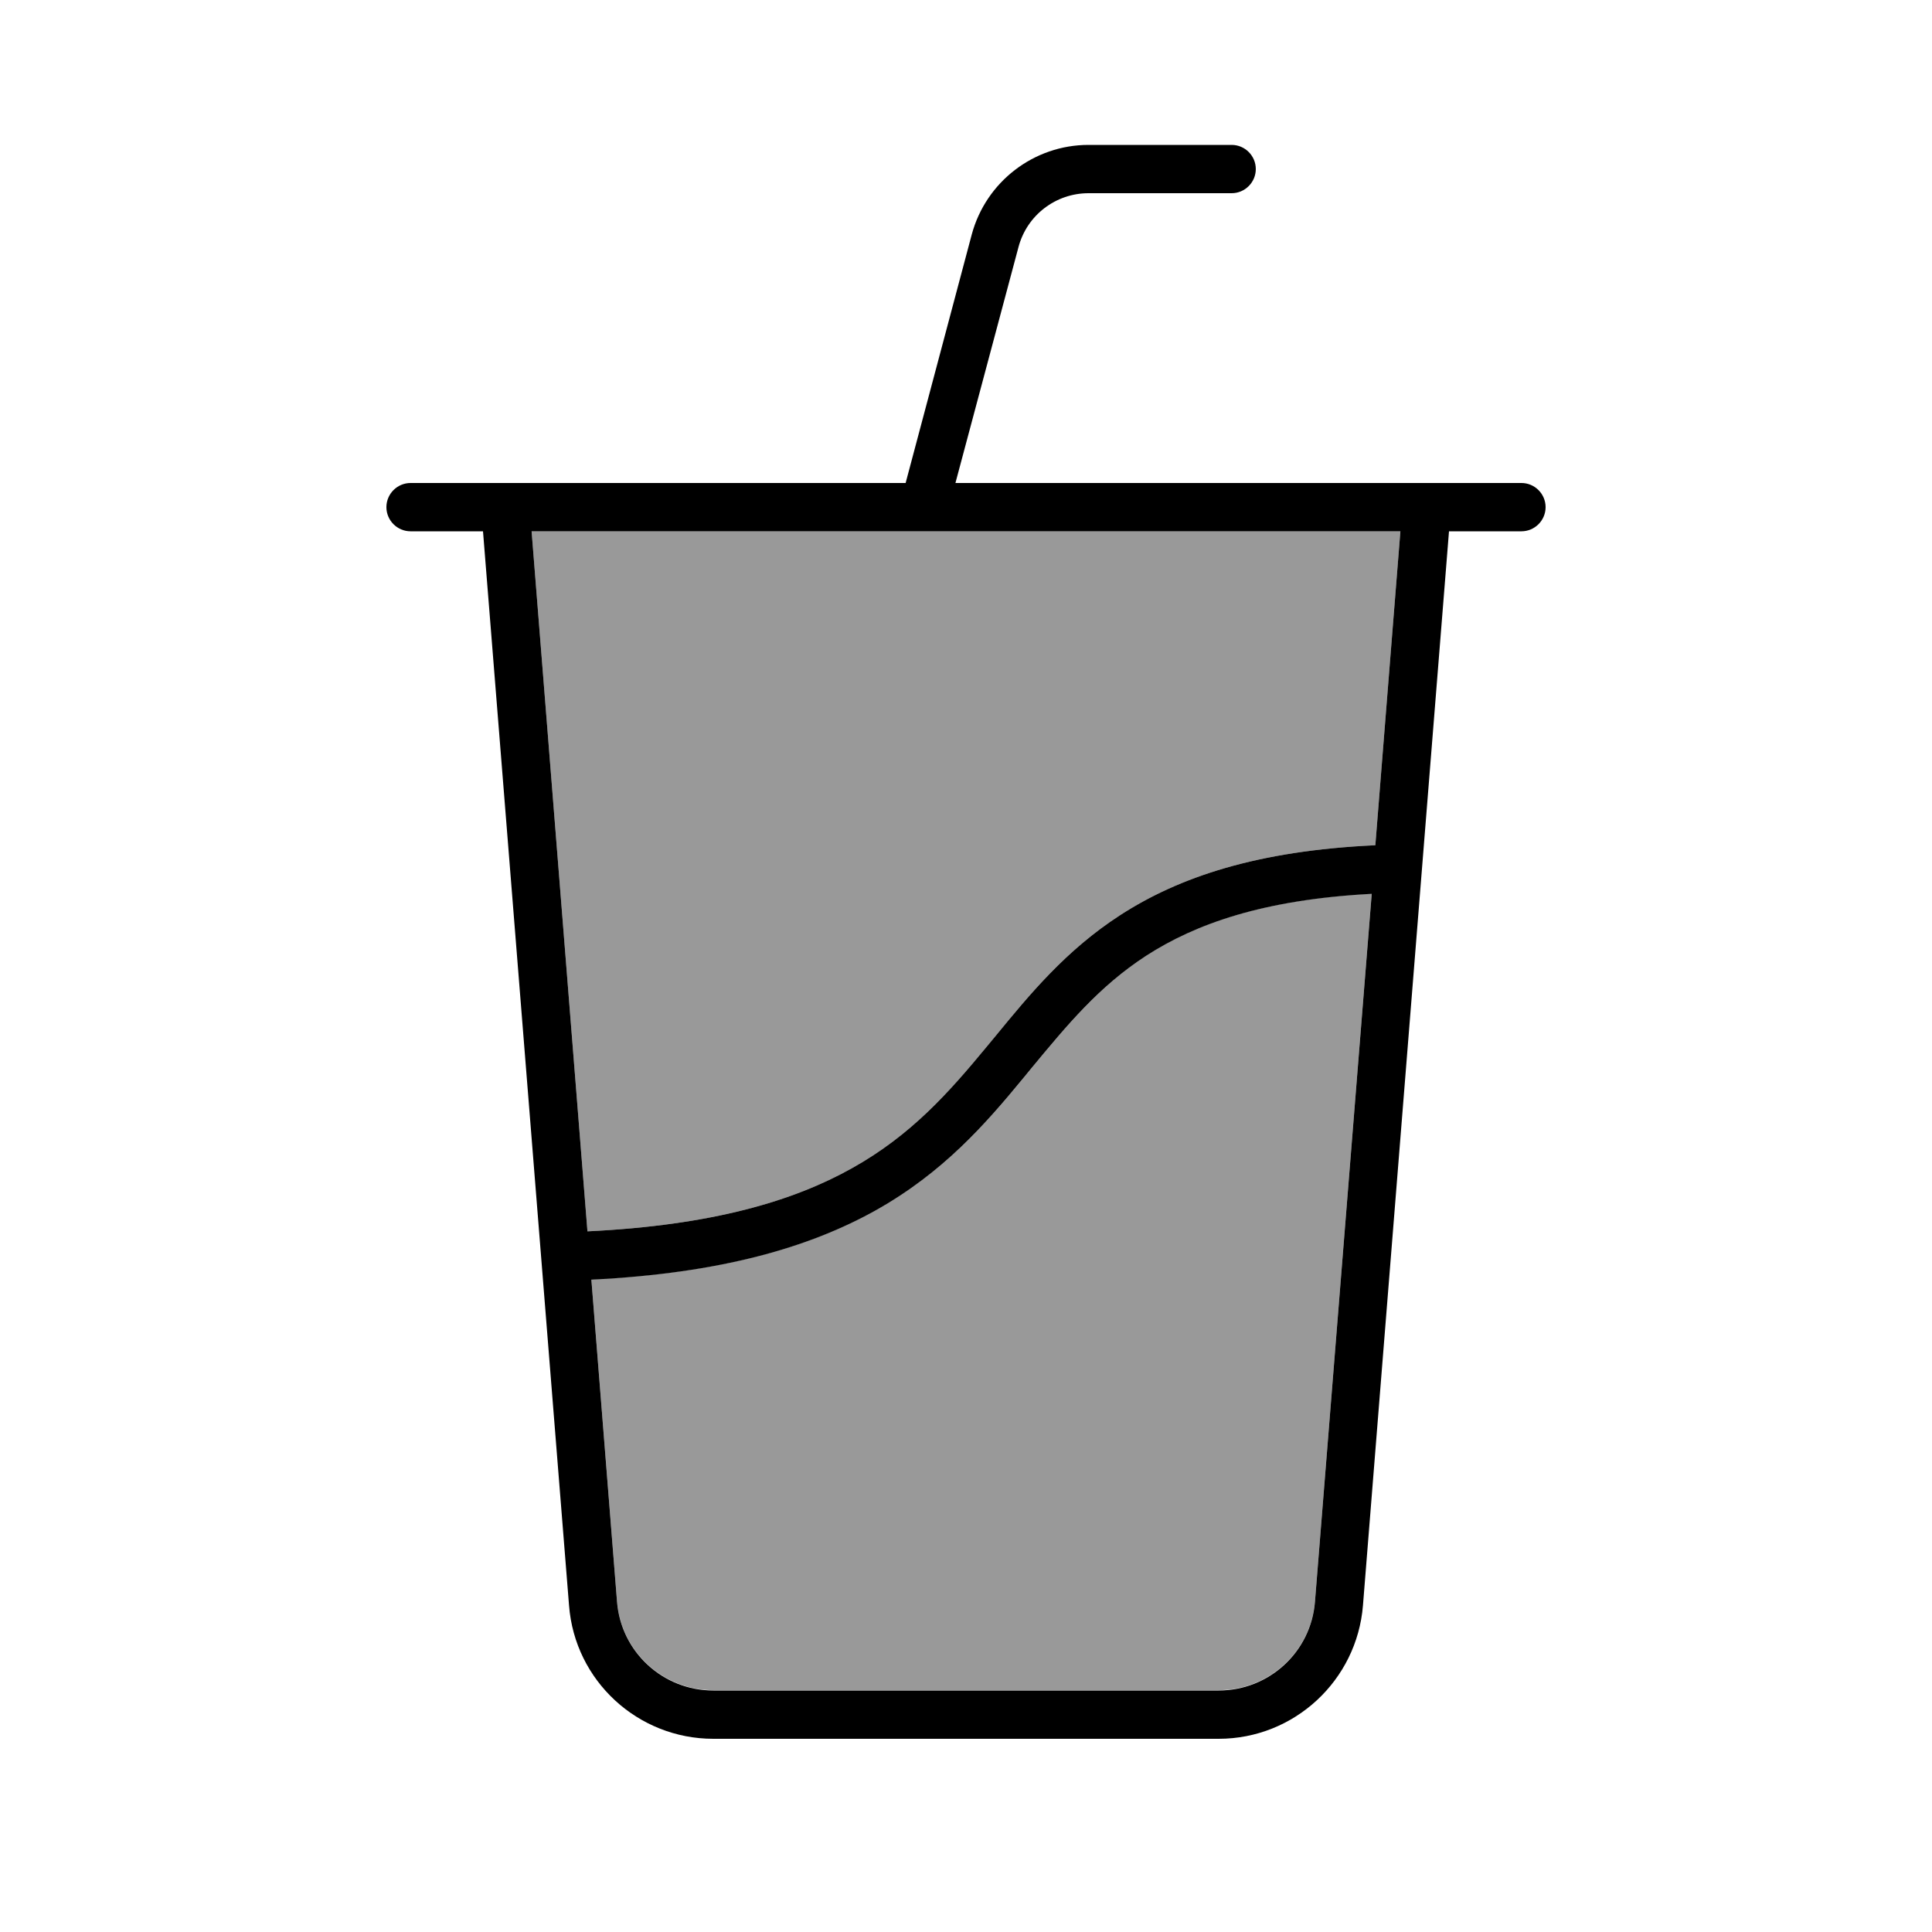
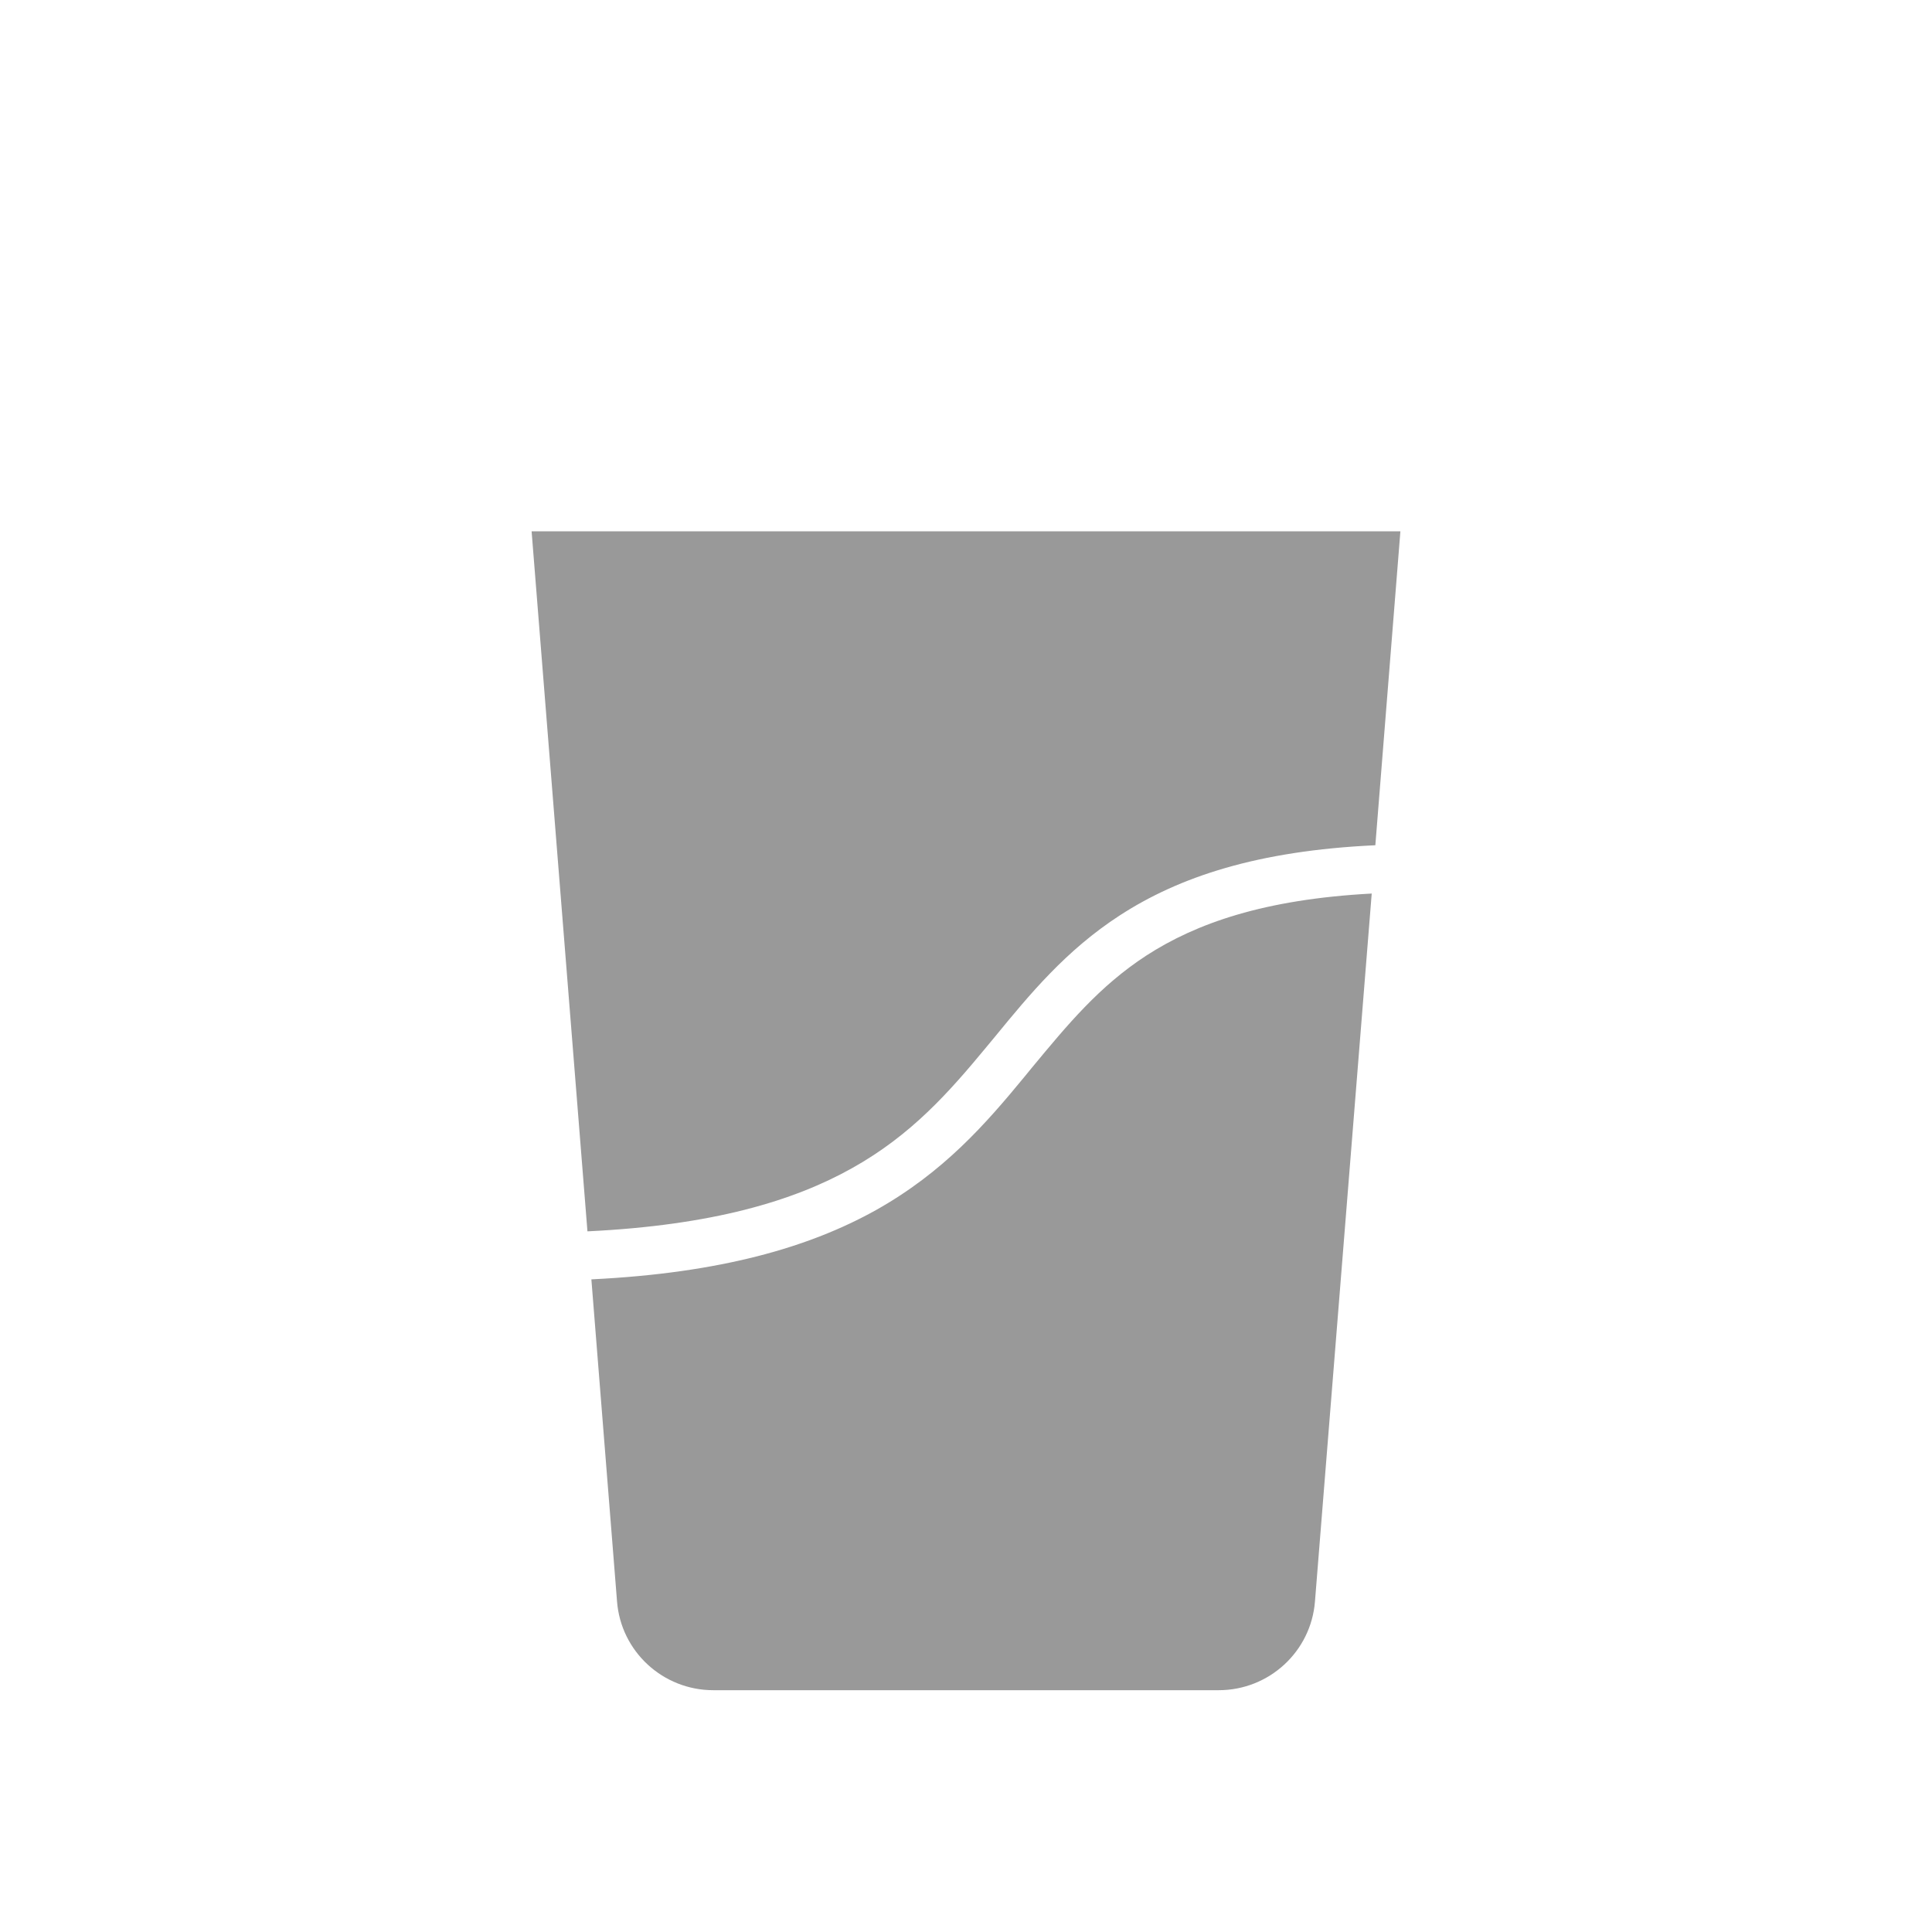
<svg xmlns="http://www.w3.org/2000/svg" viewBox="0 0 640 640">
  <path opacity=".4" fill="currentColor" d="M176.1 176L194.6 407.9C236.1 405.9 262.9 397.8 282.2 387C301.9 376 314.4 361.8 326.8 346.8L329.7 343.3C341.1 329.4 353.1 314.8 371 303.2C390.6 290.5 416.5 281.8 455.6 280L463.9 176L176 176zM195.9 423.8L204.4 530.5C205.7 547.1 219.6 559.9 236.3 559.9L403.7 559.9C420.4 559.9 434.3 547.1 435.6 530.5L454.4 296C418.7 297.9 396.2 305.9 379.8 316.5C364.1 326.7 353.6 339.5 341.9 353.6L339.2 356.9C326.6 372.2 312.6 388.3 290.1 400.9C268.2 413.1 238.9 421.7 196 423.8z" />
-   <path fill="currentColor" d="M321.9 77.7C326.6 60.2 342.5 48 360.6 48L408 48C412.4 48 416 51.6 416 56C416 60.4 412.4 64 408 64L360.6 64C349.7 64 340.2 71.3 337.4 81.8L316.5 160L504 160C508.4 160 512 163.6 512 168C512 172.4 508.4 176 504 176L480 176L451.5 531.8C449.5 556.7 428.7 576 403.7 576L236.3 576C211.3 576 190.4 556.8 188.5 531.8L160 176L136 176C131.6 176 128 172.4 128 168C128 163.6 131.6 160 136 160L300 160L321.9 77.7zM463.9 176L176.1 176L194.6 407.9C236.1 405.9 262.9 397.8 282.2 387C301.9 376 314.4 361.8 326.8 346.8L329.7 343.3C341.1 329.4 353.1 314.8 371 303.2C390.6 290.5 416.5 281.8 455.6 280L463.9 176zM454.3 296.1C418.6 298 396.1 306 379.7 316.6C364 326.8 353.5 339.6 341.8 353.7L339.1 357C326.5 372.3 312.5 388.4 290 401C268.1 413.2 238.8 421.8 195.9 423.9L204.4 530.6C205.7 547.2 219.6 560 236.3 560L403.7 560C420.4 560 434.3 547.2 435.6 530.6L454.4 296.1z" />
</svg>